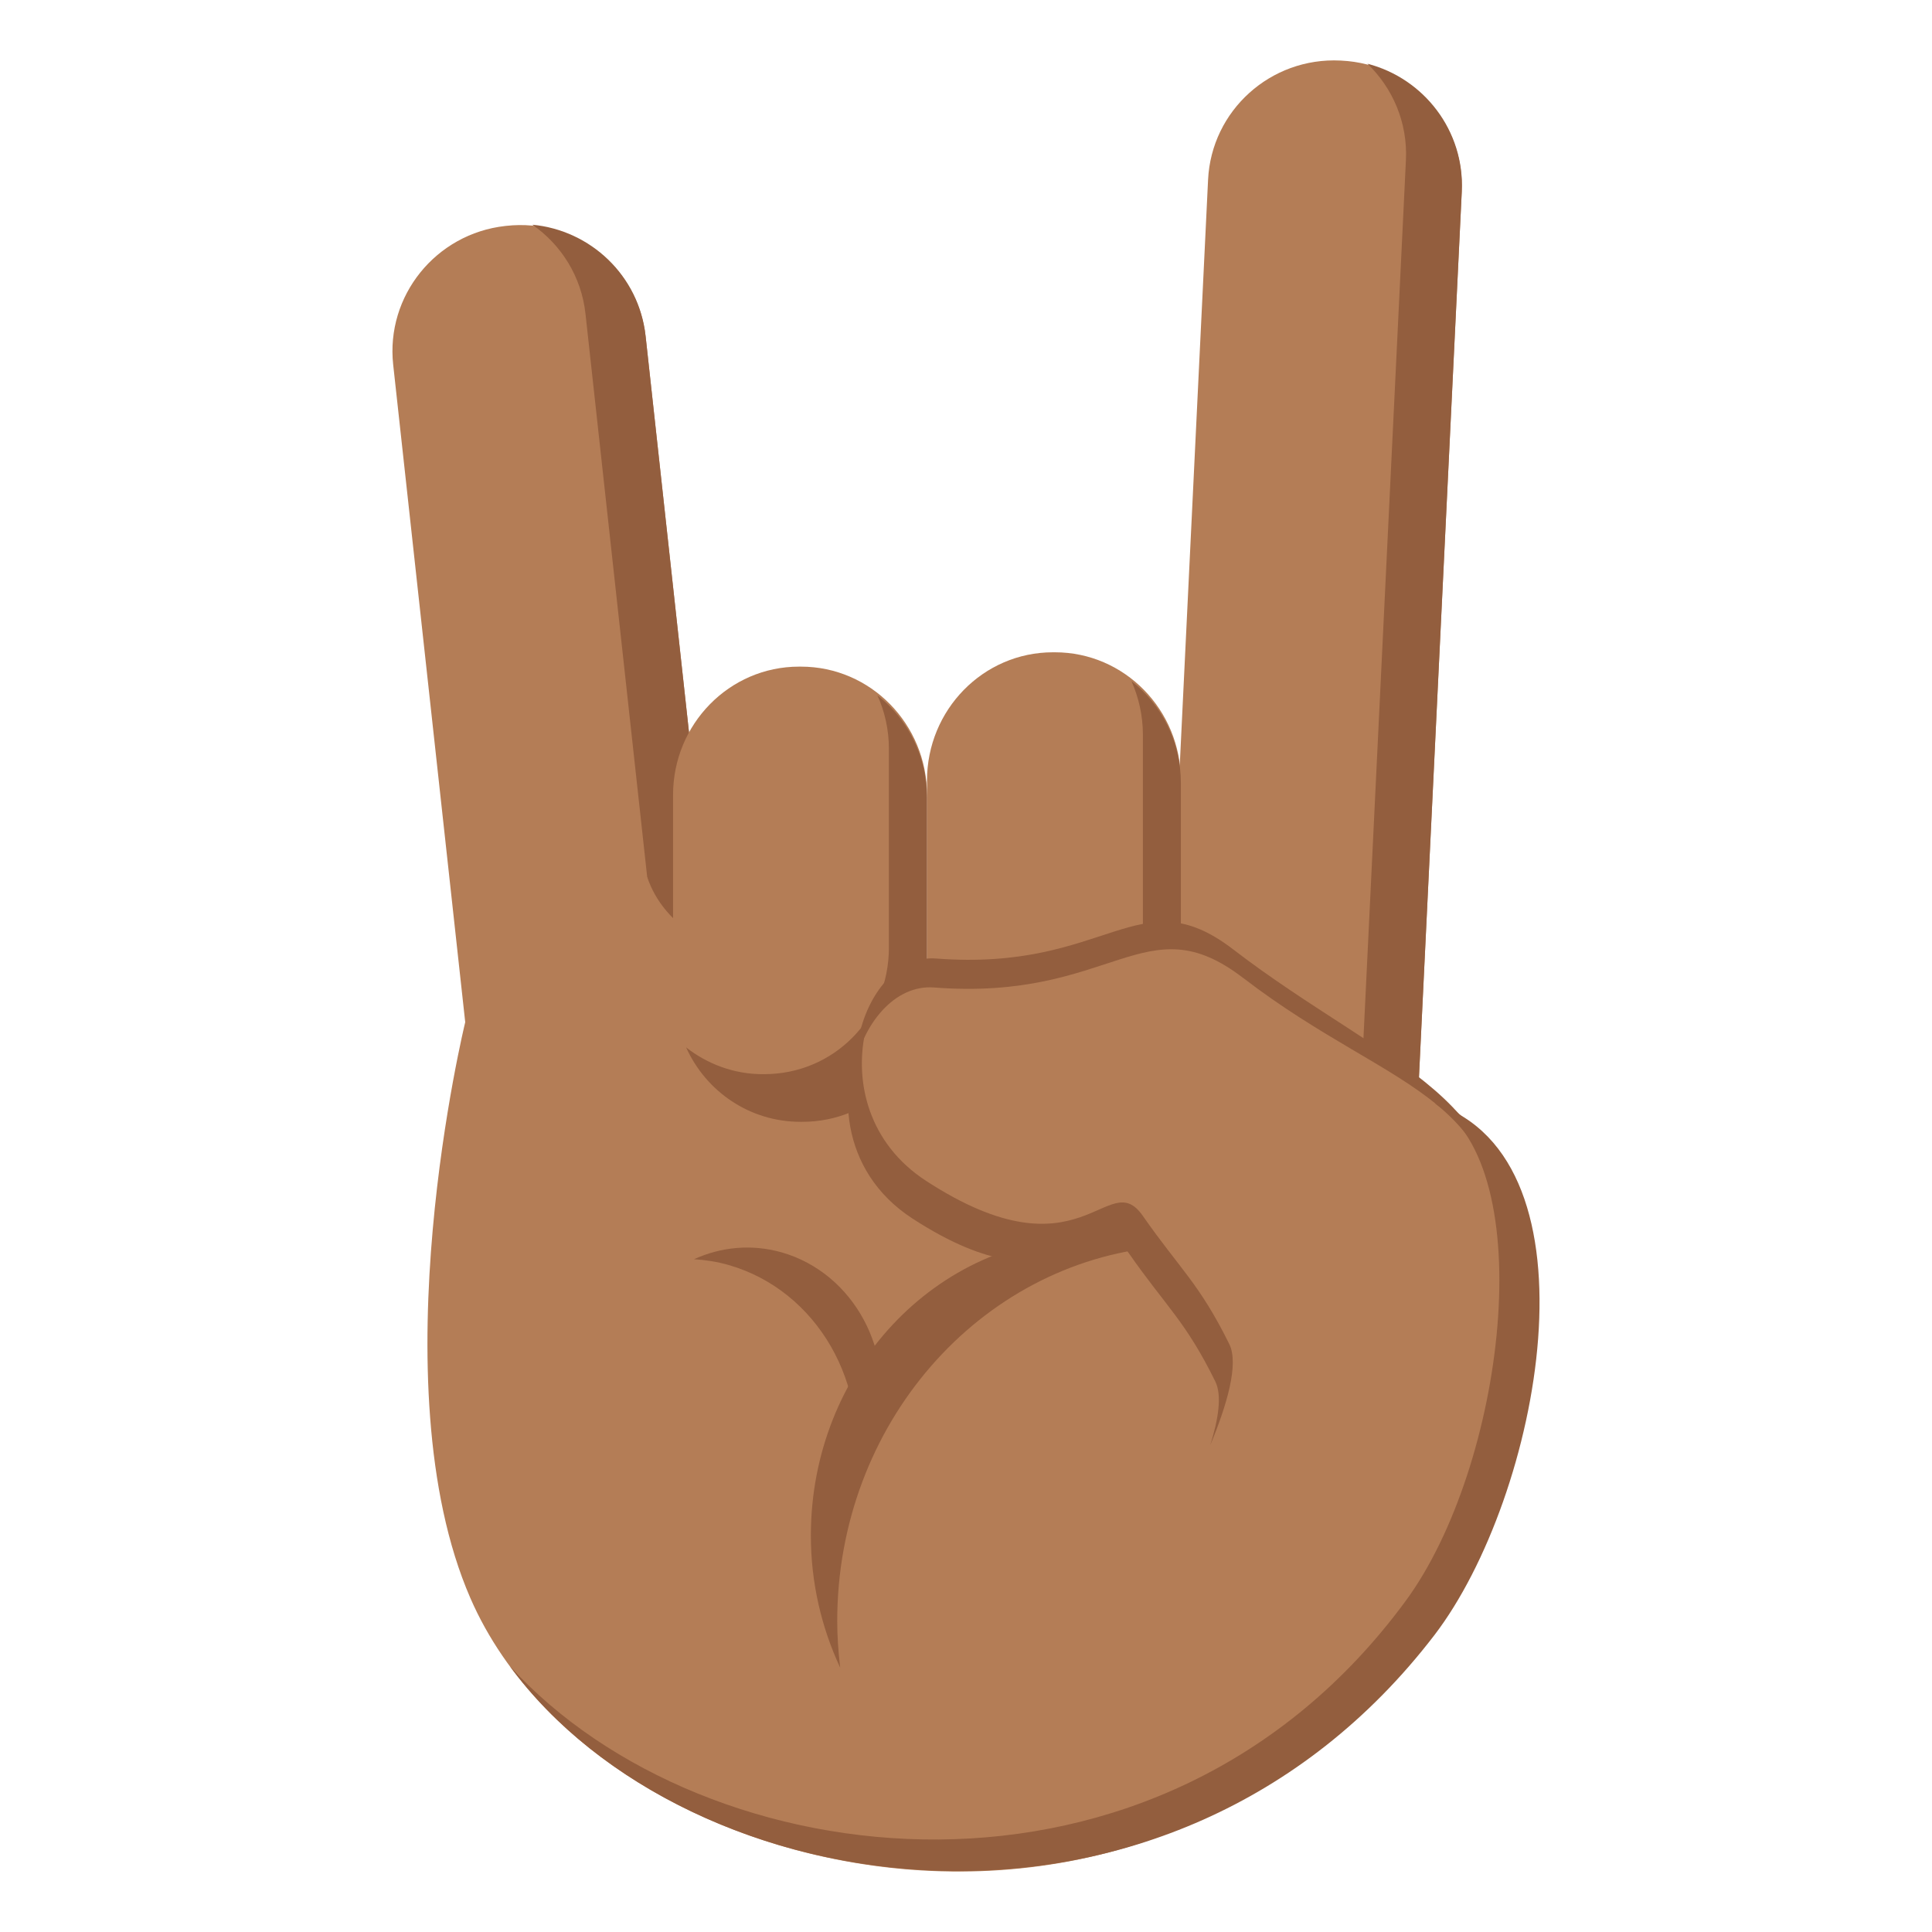
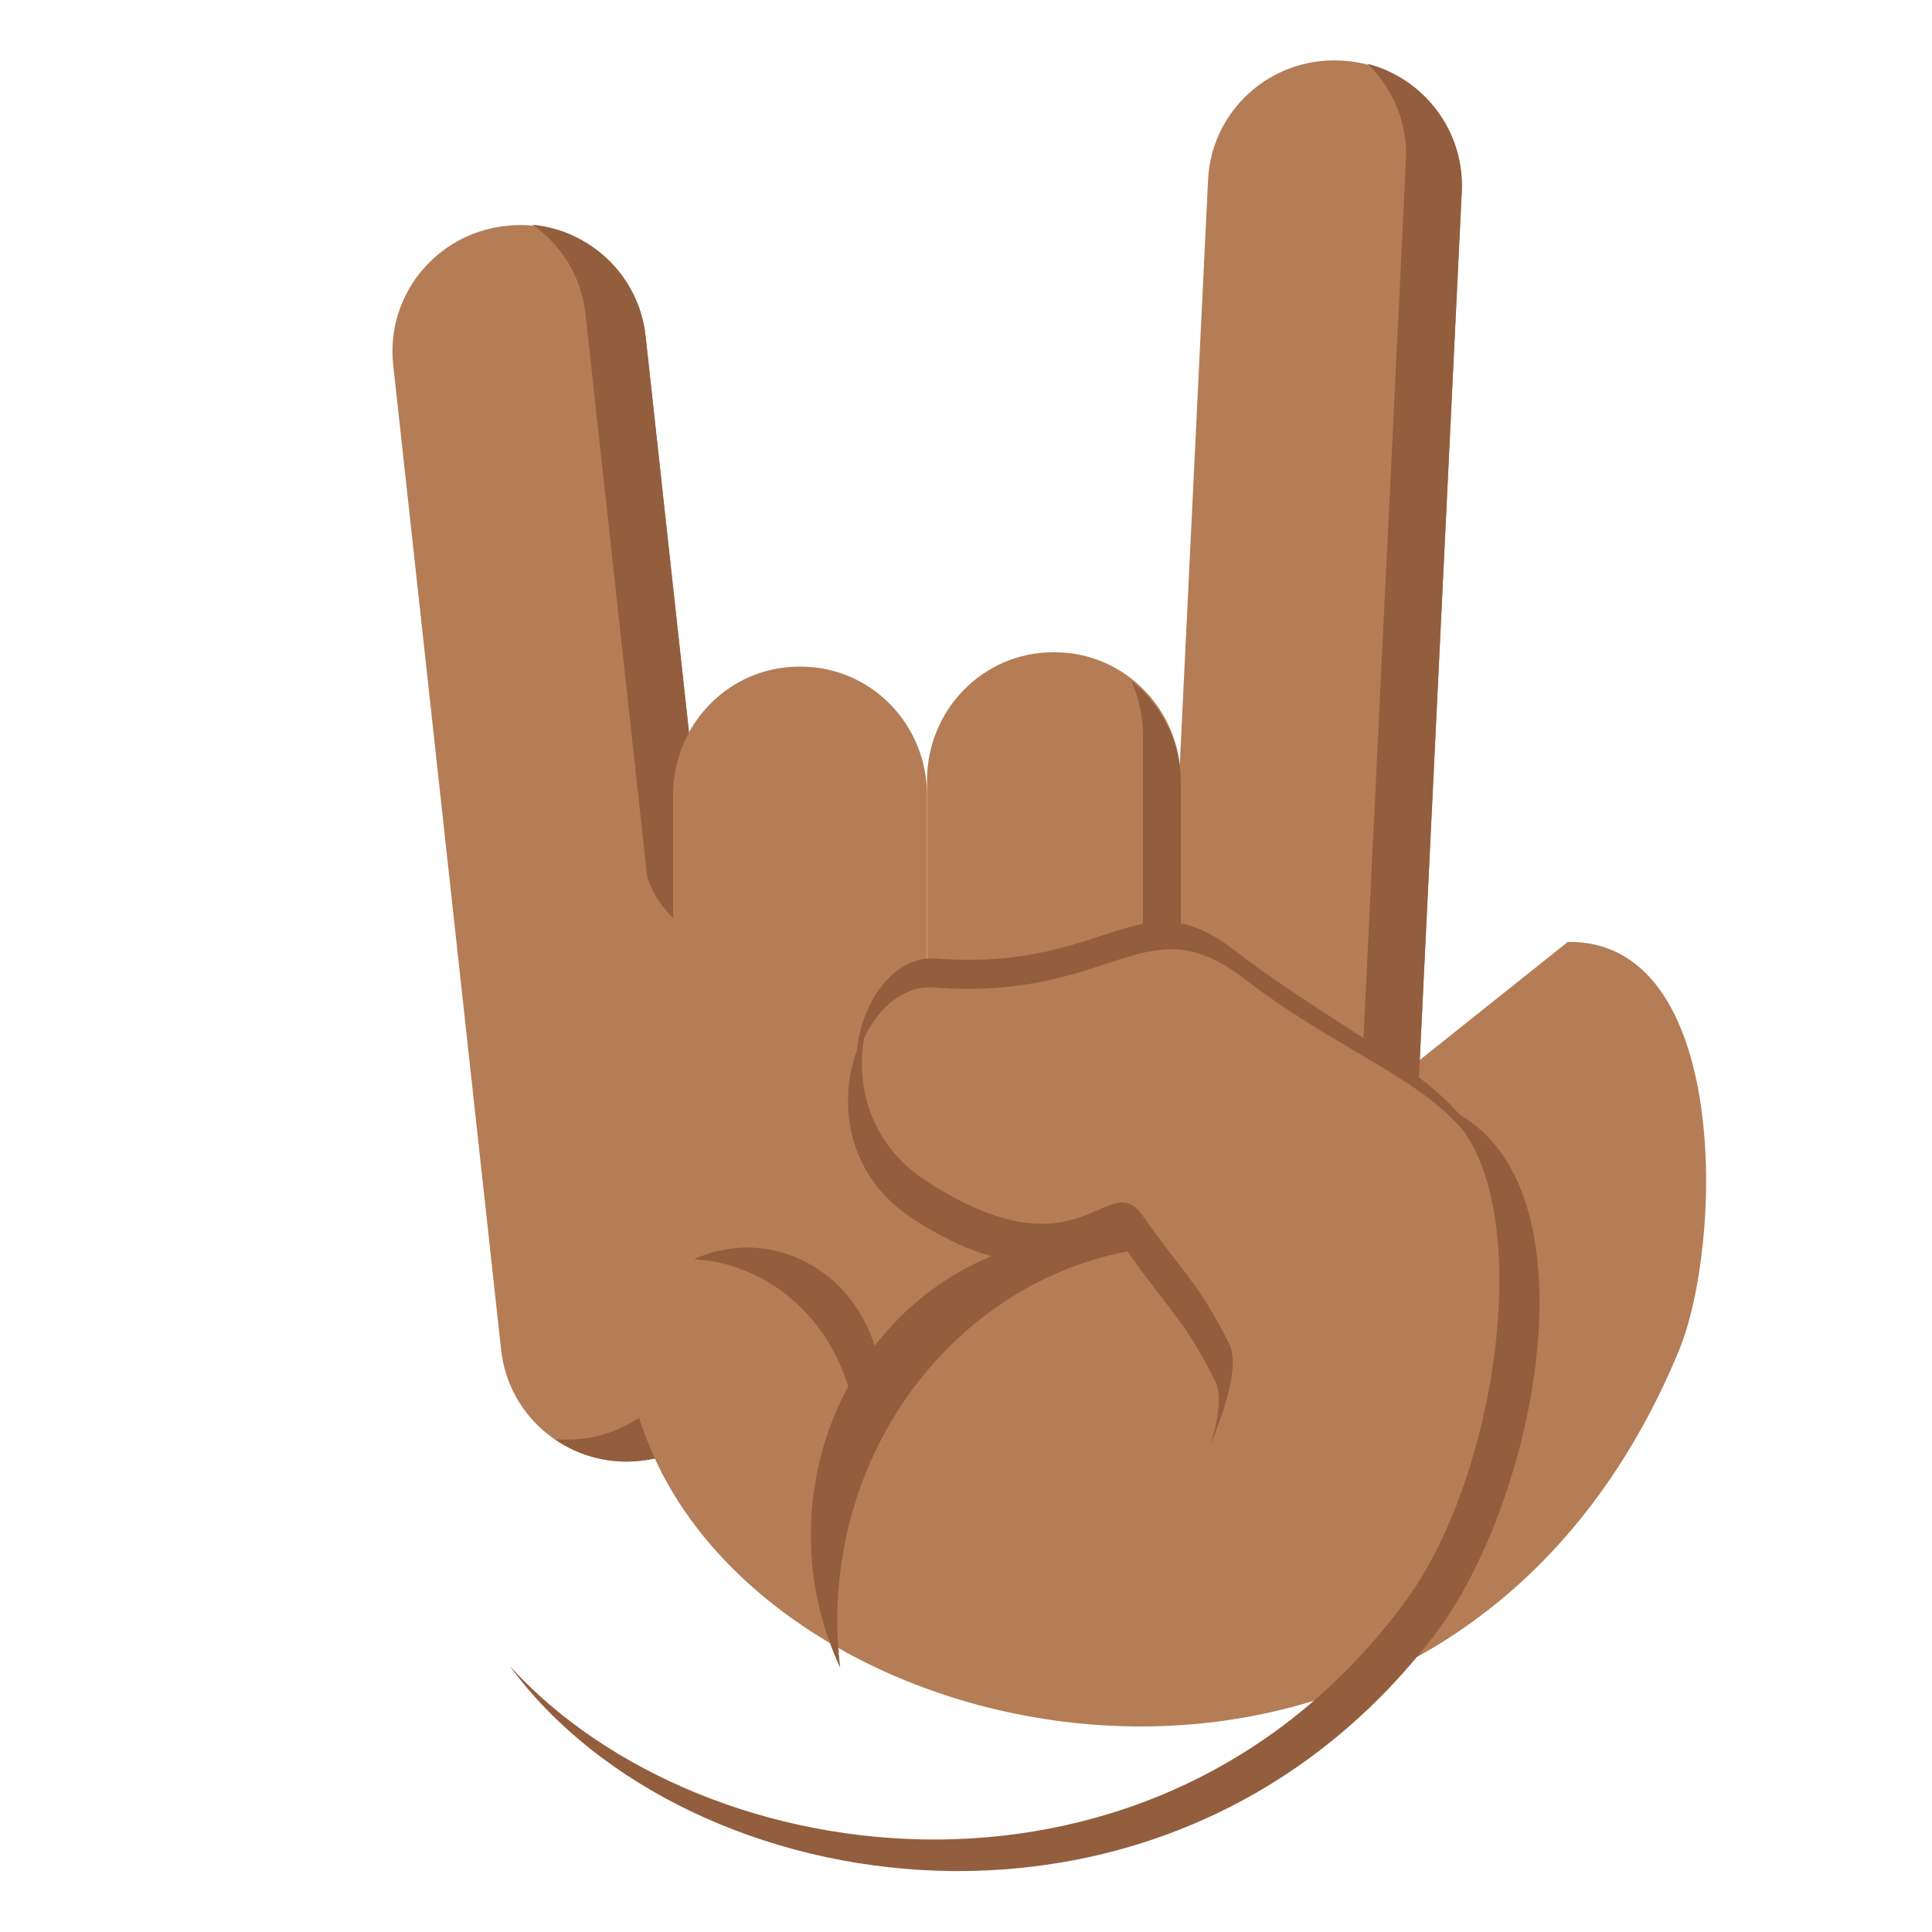
<svg xmlns="http://www.w3.org/2000/svg" viewBox="0 0 64 64" enable-background="new 0 0 64 64">
  <path fill="#b47d56" d="m16.601 44.721c.25 2.281 2.316 3.926 4.615 3.67l.036-.004c2.3-.256 3.962-2.316 3.712-4.598l-3.576-32.637c-.25-2.282-2.318-3.926-4.617-3.67l-.036.004c-2.299.256-3.96 2.316-3.71 4.598l3.576 32.637" />
  <path fill="#935e3e" d="m19.241 47.664l.042-.004c2.297-.256 3.939-2.344 3.688-4.629l-3.576-32.636c-.135-1.238-.808-2.291-1.76-2.951 1.929.181 3.531 1.686 3.75 3.679l3.575 32.637c.251 2.283-1.396 4.369-3.694 4.625l-.038.005c-1.05.116-2.052-.161-2.851-.719.279.027.57.026.864-.007" />
  <g fill="#b47d56">
-     <path d="m45.907 36.01v-4.2c0 0-22.268 3.865-24.466-2.754l-6.03 4.806c0 0-2.927 11.962.172 19.08 4.612 10.607 26.524 14.664 34-3.385 1.483-3.592 1.685-13.622-3.677-13.549" />
+     <path d="m45.907 36.01v-4.2c0 0-22.268 3.865-24.466-2.754c0 0-2.927 11.962.172 19.08 4.612 10.607 26.524 14.664 34-3.385 1.483-3.592 1.685-13.622-3.677-13.549" />
    <path d="m38.433 38.75c-.111 2.293 1.671 4.246 3.981 4.359l.036.002c2.311.113 4.275-1.654 4.387-3.947l1.585-32.796c.11-2.293-1.673-4.247-3.983-4.36l-.037-.002c-2.311-.114-4.272 1.655-4.383 3.948l-1.586 32.796" />
  </g>
  <path fill="#935e3e" d="m40.577 42.08l.043.002c2.308.113 4.256-1.686 4.367-3.982l1.586-32.796c.061-1.244-.439-2.39-1.275-3.193 1.877.486 3.223 2.227 3.125 4.23l-1.585 32.796c-.111 2.295-2.063 4.091-4.374 3.978l-.039-.002c-1.055-.052-2-.486-2.701-1.164.27.071.558.116.853.131" />
  <g fill="#b47d56">
    <path d="m22.296 26.334c0-2.347 1.867-4.251 4.172-4.251h.066c2.305 0 4.174 1.904 4.174 4.251v6.574c0 2.348-1.869 4.254-4.174 4.254h-.066c-2.305 0-4.172-1.906-4.172-4.254v-6.574" />
    <path d="m30.708 25.859c0-2.347 1.865-4.251 4.17-4.251h.069c2.301 0 4.17 1.904 4.17 4.251v6.573c0 2.349-1.869 4.255-4.17 4.255h-.069c-2.305 0-4.17-1.906-4.17-4.255v-6.573" />
  </g>
  <g fill="#935e3e">
-     <path d="m25.26 35.583h.052c2.306 0 4.134-1.846 4.134-4.196v-6.577c0-.633-.135-1.234-.38-1.776.996.777 1.639 2 1.639 3.38v6.578c0 2.348-1.83 4.17-4.131 4.17h-.055c-1.682 0-3.13-1-3.79-2.465.7.547 1.579.886 2.531.886" />
    <path d="m33.659 35.11h.049c2.307 0 4.152-1.846 4.152-4.195v-6.578c0-.633-.14-1.234-.379-1.776.994.777 1.637 2 1.637 3.38v6.578c0 2.349-1.846 4.171-4.146 4.171h-.055c-1.682 0-3.13-1-3.791-2.465.705.548 1.581.885 2.533.885" />
    <path d="m40.847 31.447c-3.128-2.402-4.136.746-9.84.305-2.499-.193-4.169 4.977-.599 7.299 4.963 3.229 5.775-.498 6.898 1.11 1.193 1.71 2.44 2.153 3.395 4.087.695 1.404 7.418.08 8.393-2.543 1.868-5.04-3.283-6.441-8.247-10.258" />
  </g>
  <path fill="#b47d56" d="m41.18 32.396c-3.25-2.501-4.3.776-10.238.316-2.598-.202-4.335 5.176-.62 7.592 5.163 3.361 6.01-.518 7.172 1.157 1.243 1.775 2.541 2.239 3.533 4.251.722 1.462-2.134 6.385-2.134 6.385s6.179 5.557 7.837 2.947c3.078-4.846 2.786-8.957 3.03-11.979.552-6.958-3.413-6.699-8.577-10.669" />
  <g fill="#935e3e">
    <path d="m47.538 36.561c3.527 2.15 2.304 12.01-.971 16.469-8.145 11.09-23.2 9.271-29.677 2.164 5.858 7.984 21.838 10.433 30.623-1.024 3.516-4.591 5.648-15.744.025-17.609" />
    <path d="m40.26 45.767c.222.452.104 1.237-.168 2.103.544-1.307.956-2.681.63-3.345-.993-2.01-1.626-2.473-2.867-4.251-1.17-1.676-2.01 2.205-7.177-1.156-1.908-1.242-2.37-3.266-2.02-4.912-.957 1.721-.872 4.571 1.563 6.156 5.163 3.359 6.01-.52 7.174 1.154 1.24 1.778 1.875 2.24 2.866 4.251" />
    <path d="m27.734 53.707c0-6.521 4.707-11.863 10.693-12.404-.729-.205-1.49-.33-2.281-.33-5.128 0-9.285 4.43-9.285 9.892 0 1.575.355 3.058.971 4.378-.058-.506-.098-1.016-.098-1.536" />
    <path d="m25.9 41.488c-1.01-.287-2.02-.179-2.91.225.383.025.767.082 1.15.193 2.939.844 4.717 3.978 4.115 7.114.356-.485.637-1.048.795-1.683.645-2.544-.764-5.161-3.15-5.849" />
  </g>
</svg>